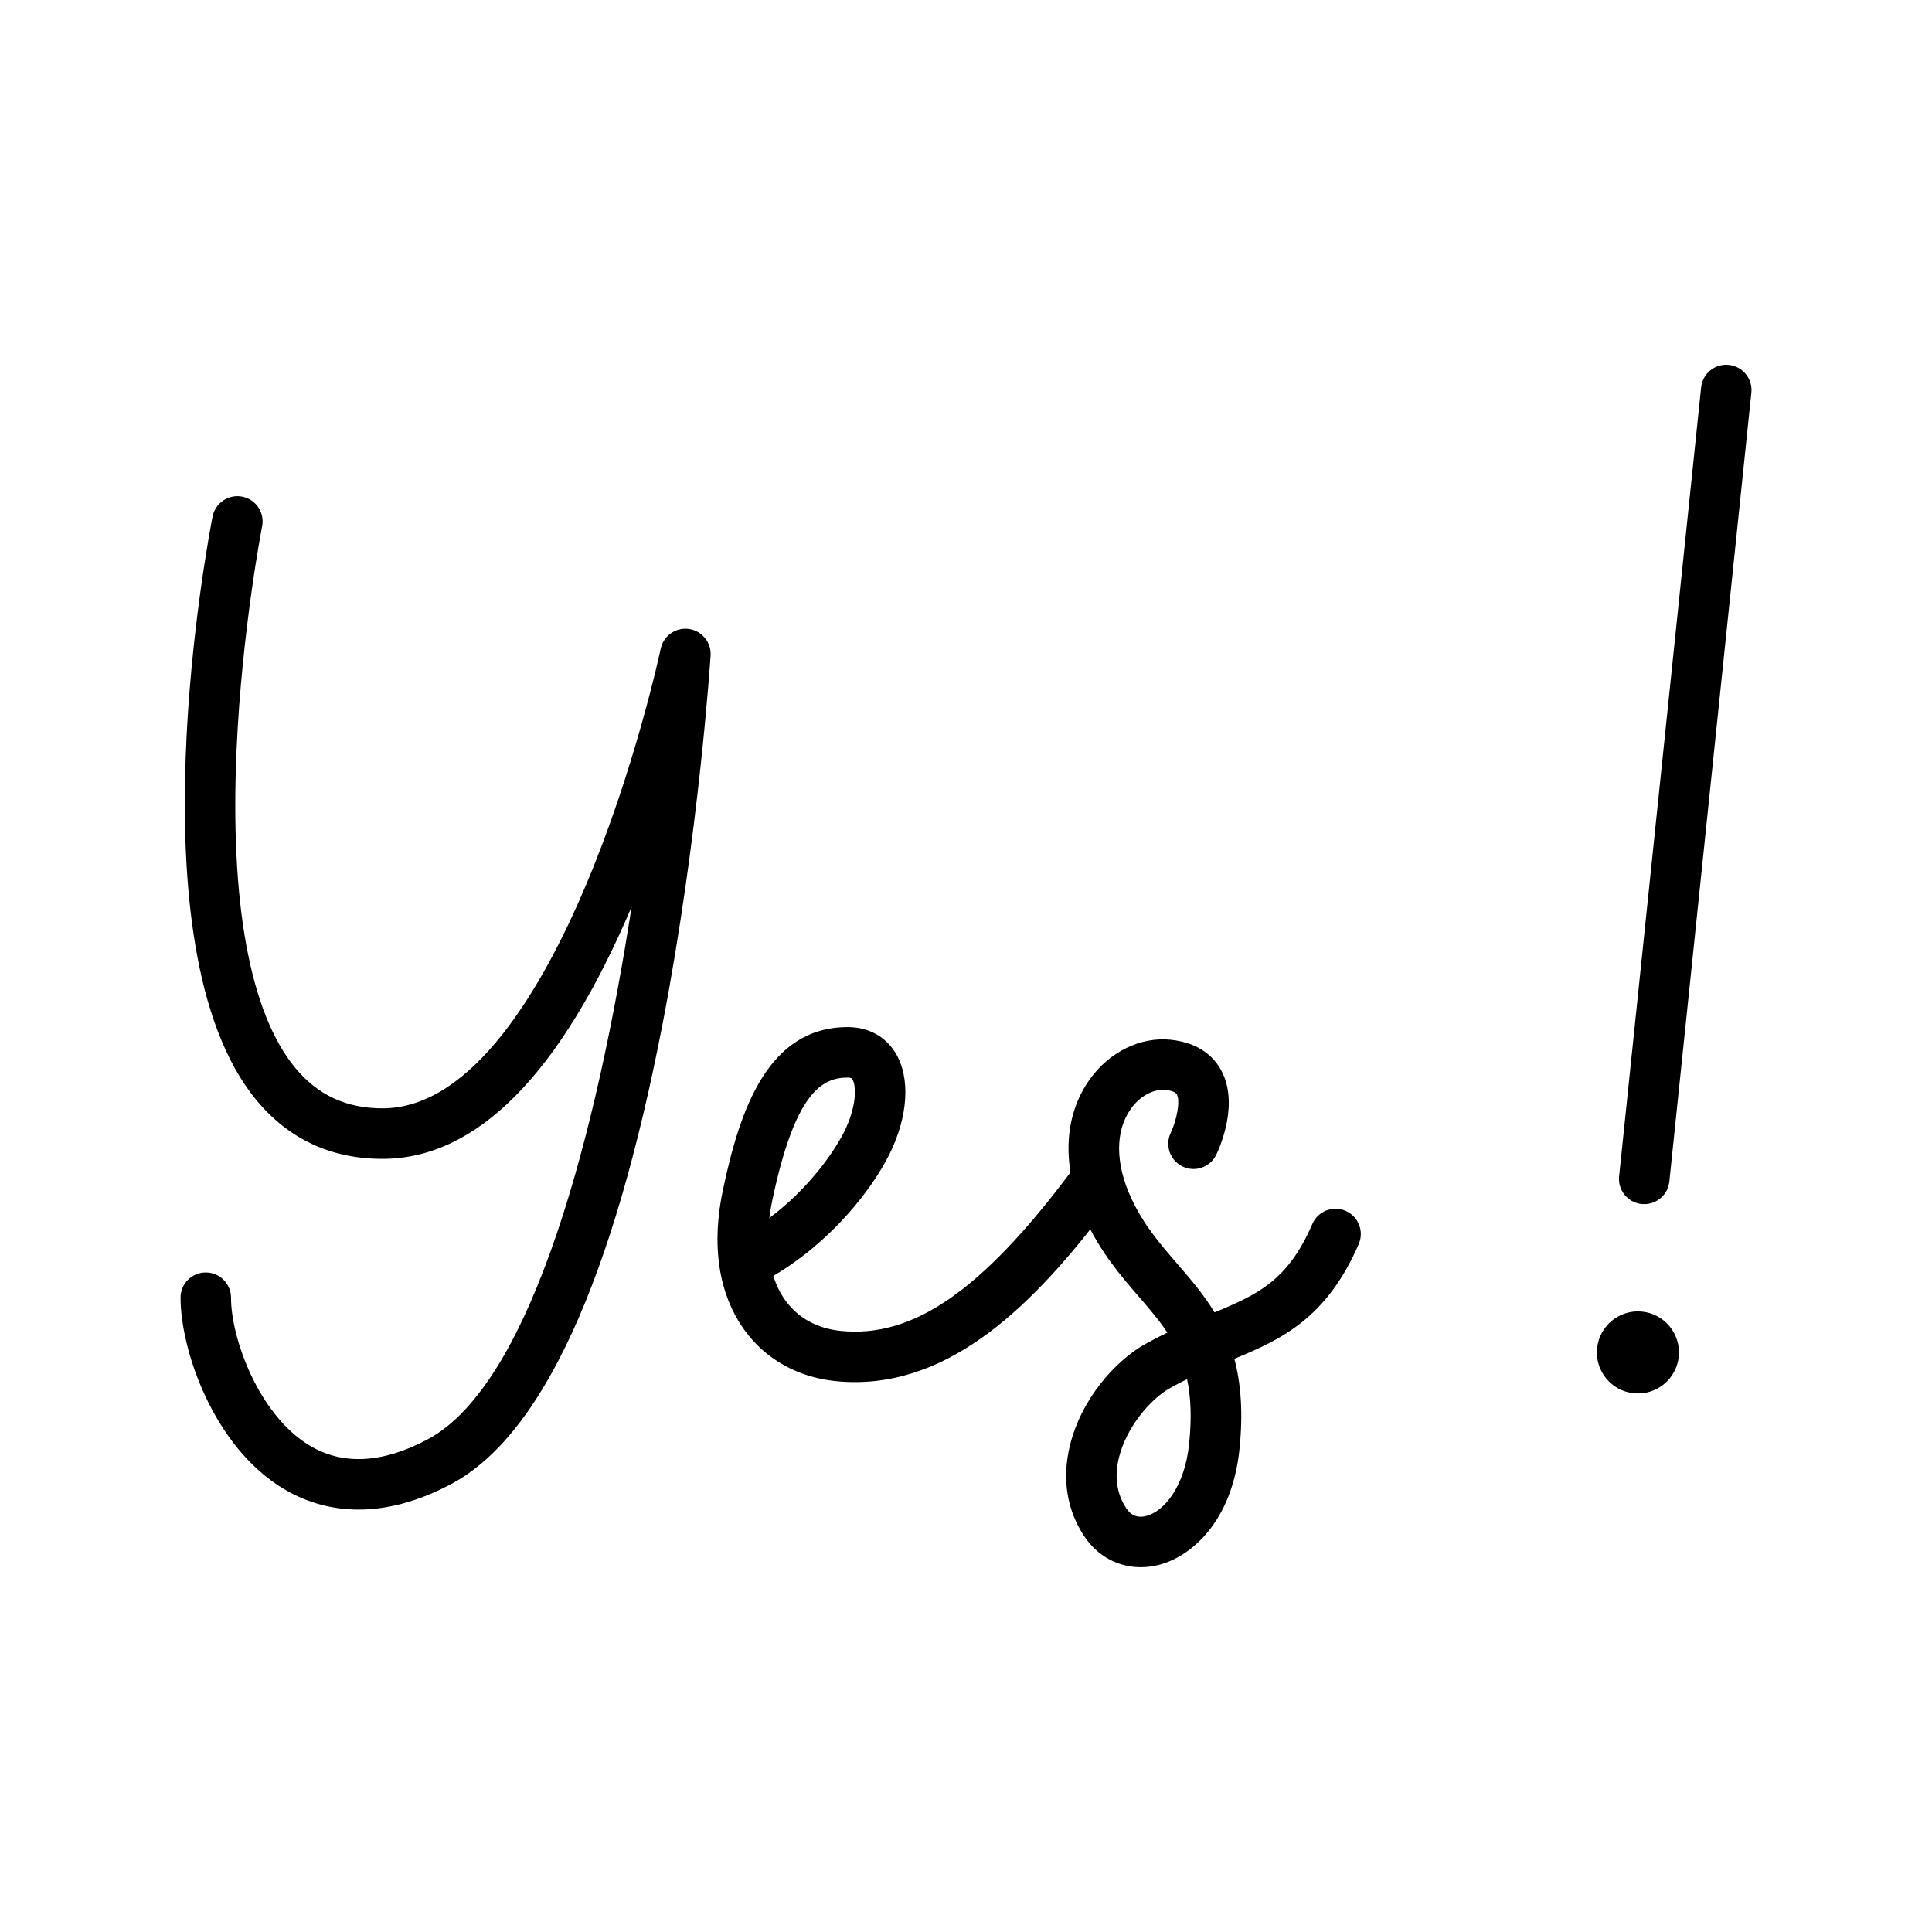
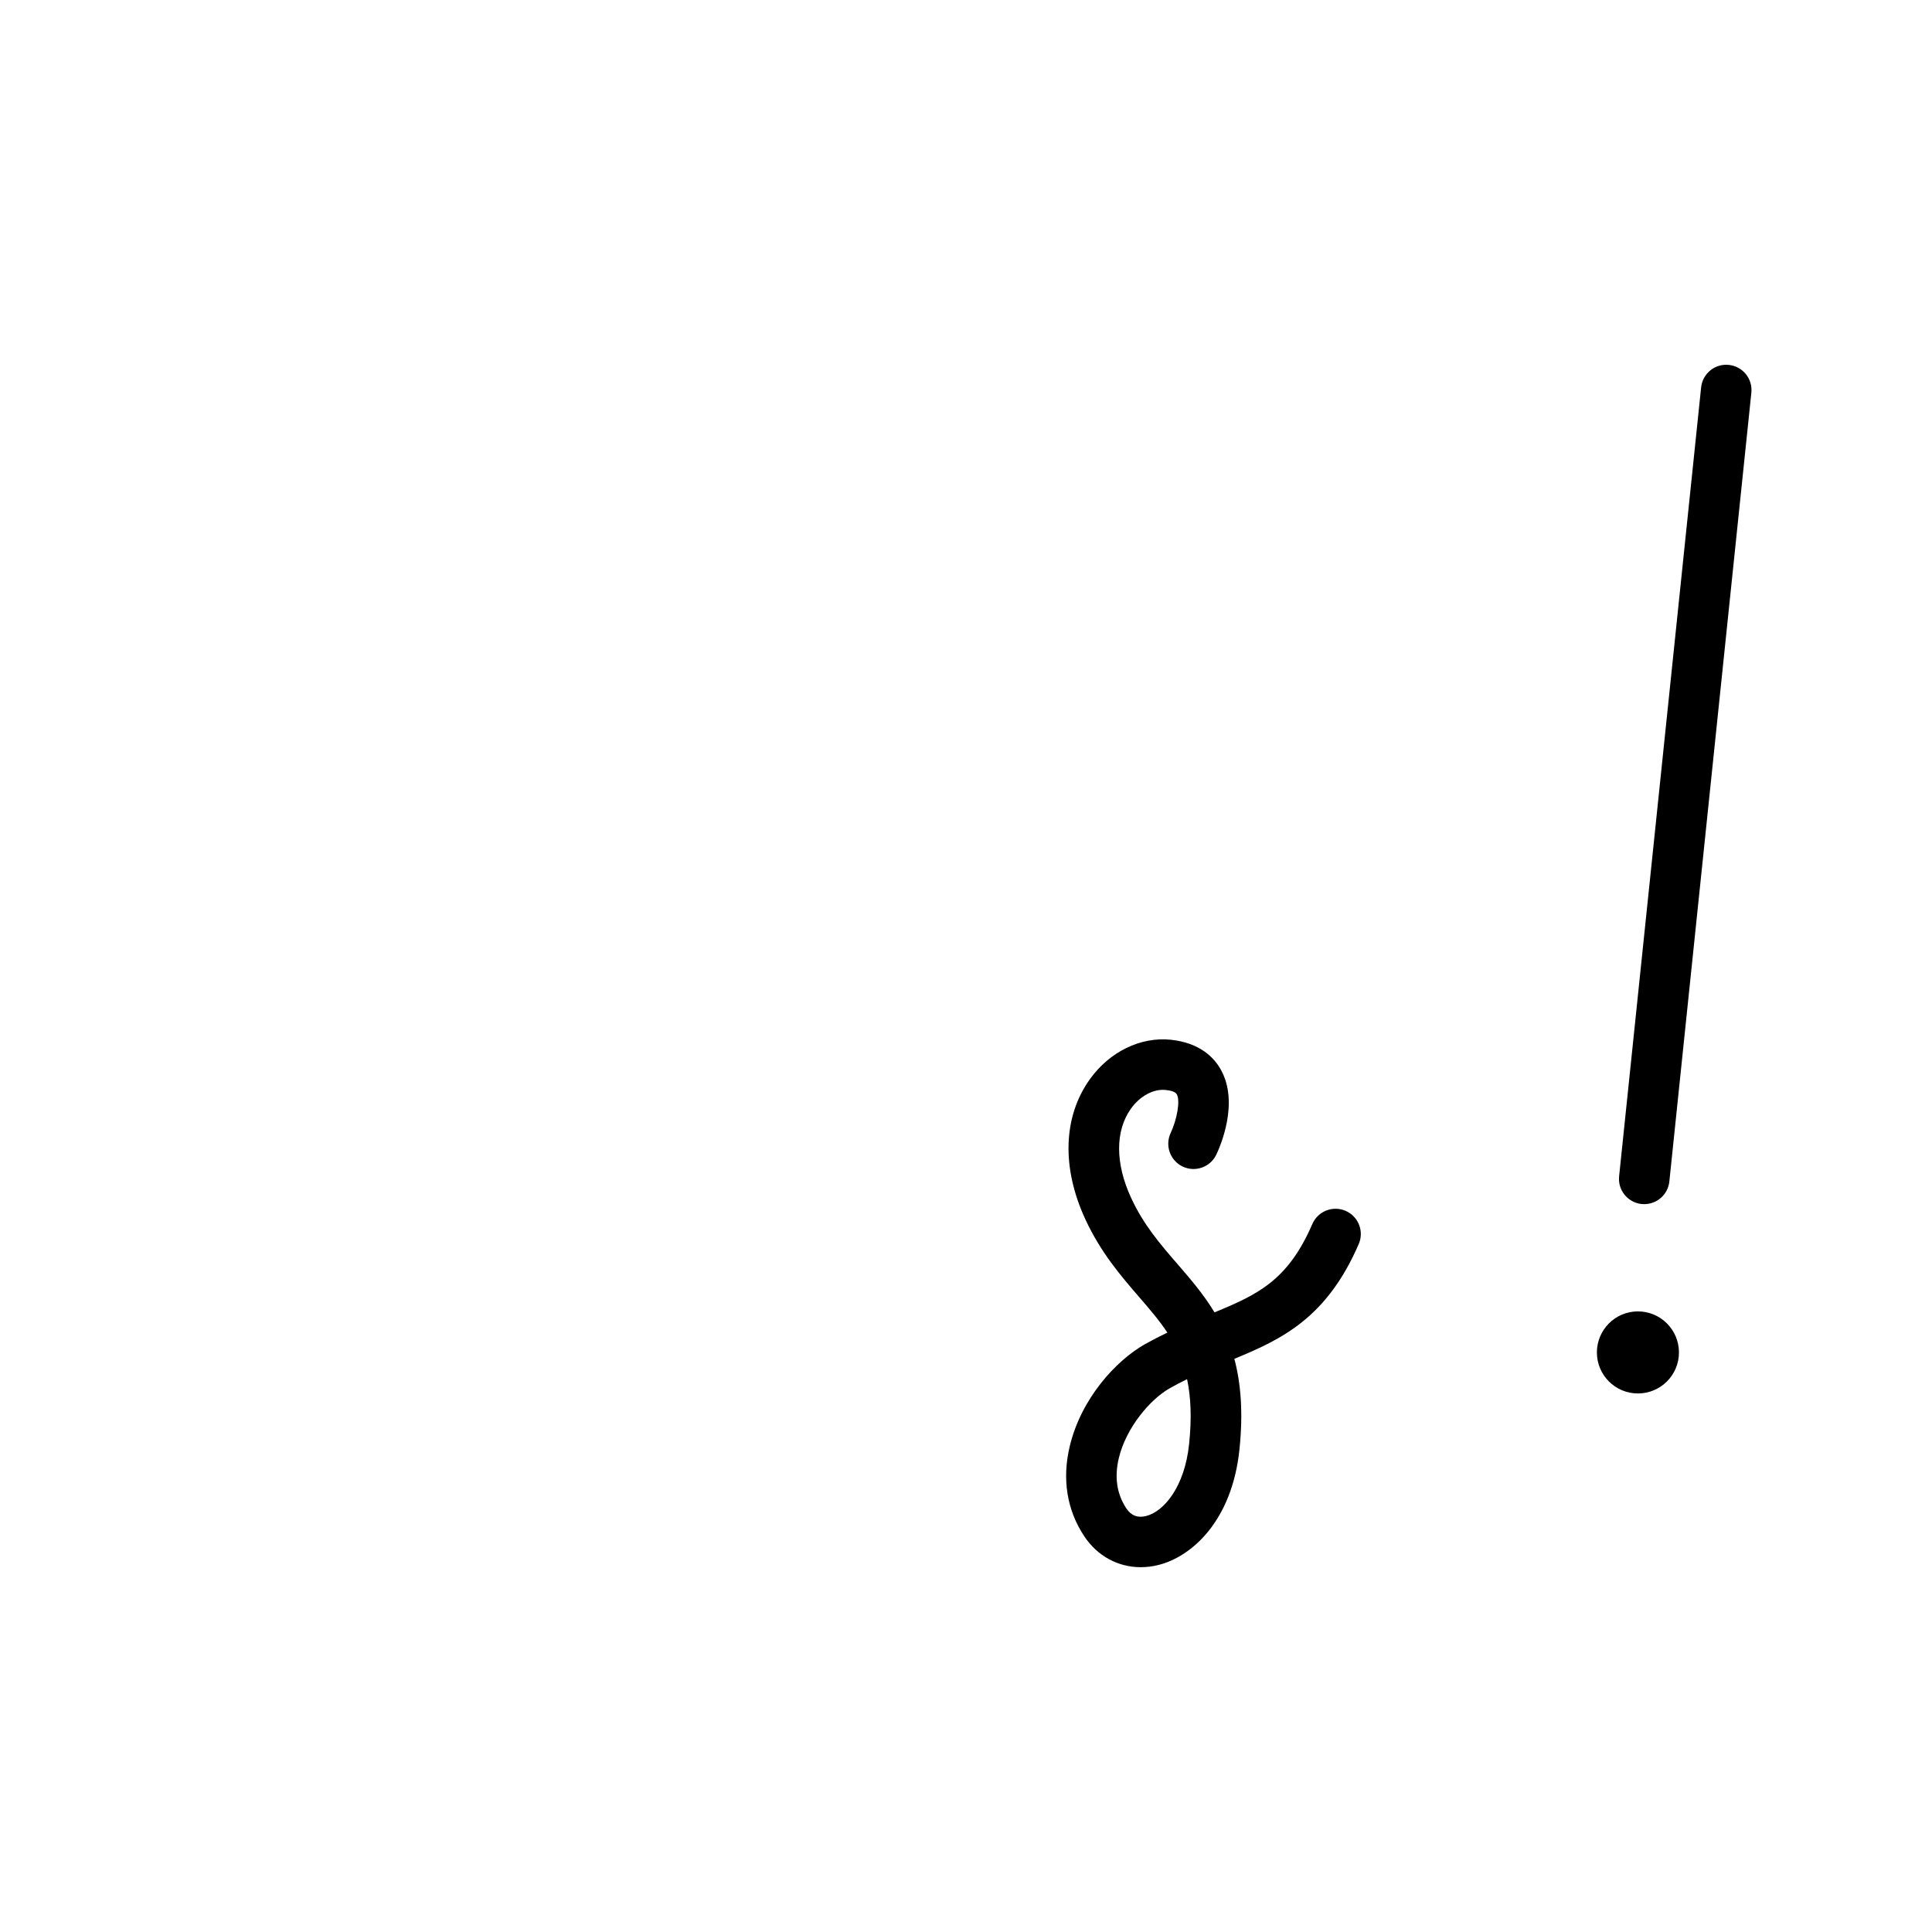
<svg xmlns="http://www.w3.org/2000/svg" viewBox="0 0 400 400" style="enable-background:new 0 0 400 400" xml:space="preserve">
  <g>
-     <path d="M74.25 312.54c-6.52 0-11.74-2.01-15.56-4.31-14.54-8.74-21.31-28.77-21.31-39.56 0-2.89 2.34-5.22 5.22-5.22 2.89 0 5.23 2.34 5.23 5.22 0 8.51 5.79 24.31 16.25 30.6 6.88 4.14 15.09 3.71 24.42-1.24 22-11.69 35.27-65.06 42.27-110.3-14.71 34.64-32.06 52.2-51.58 52.2-10.68 0-19.5-4.12-26.18-12.26-26.14-31.79-9.71-117.11-9-120.72.56-2.83 3.3-4.68 6.14-4.12 2.83.55 4.68 3.3 4.12 6.13-.04.21-4.19 21.56-5.29 46.21-1.41 31.75 2.78 54.52 12.1 65.86 4.67 5.68 10.6 8.44 18.11 8.44 18.71 0 33.26-25.19 42.17-46.32 10.16-24.08 15.38-48.58 15.43-48.83.57-2.68 3.11-4.47 5.82-4.1 2.71.37 4.68 2.77 4.51 5.51-.02.36-2.39 37.04-9.88 75.95-10.29 53.43-25.03 85.59-43.84 95.58-7.28 3.86-13.67 5.28-19.15 5.28zM177.01 286.15c-1.37 0-2.75-.07-4.15-.22-7.72-.81-14.35-4.53-18.68-10.49-3.76-5.16-7.59-14.41-4.5-29.1 3.51-16.66 9.32-33.69 25.83-33.69 4.25 0 7.75 1.88 9.87 5.31 3.16 5.12 2.67 13.19-1.27 21.09-3.69 7.37-12.08 18.08-24 25.11.6 1.92 1.44 3.64 2.53 5.13 2.61 3.58 6.52 5.73 11.33 6.25 14.99 1.57 29.24-8.24 47.67-32.82 1.73-2.31 5.01-2.77 7.32-1.05 2.31 1.73 2.78 5.01 1.05 7.31-13.92 18.55-30.99 37.17-53 37.17zm-1.51-63.05c-5.32 0-10.9 3.08-15.6 25.4-.27 1.25-.47 2.47-.61 3.67 8.09-6.03 13.36-13.61 15.46-17.79 2.61-5.23 2.59-9.53 1.73-10.92-.11-.19-.22-.36-.98-.36z" />
    <path d="M236.17 324.47c-4.66 0-8.94-2.28-11.67-6.38-3.61-5.41-4.65-11.87-3.02-18.66 2.36-9.88 9.54-17.73 15.59-21.14 1.57-.88 3.11-1.67 4.62-2.39-1.68-2.55-3.7-4.88-5.85-7.37-3.71-4.3-7.93-9.17-11.12-16.07-4.96-10.68-4.63-21.25.91-29 4.09-5.72 10.52-8.85 16.79-8.19 6.04.64 8.96 3.71 10.34 6.19 3.83 6.85-.11 15.86-.94 17.6-1.24 2.6-4.37 3.7-6.97 2.46-2.6-1.25-3.7-4.36-2.47-6.96 1.24-2.63 2.04-6.61 1.26-8-.34-.61-1.59-.82-2.31-.89-2.5-.27-5.32 1.25-7.18 3.87-3.29 4.6-3.27 11.36.06 18.52 2.58 5.56 5.97 9.48 9.56 13.63 2.69 3.11 5.41 6.26 7.68 10.02 9.09-3.73 15.24-6.7 20.26-18.3 1.15-2.65 4.23-3.86 6.88-2.72 2.65 1.15 3.87 4.23 2.72 6.88-6.63 15.3-15.88 19.69-25.75 23.76 1.33 5 1.85 11.05 1.06 18.72-1.55 15-10.02 22.29-16.81 23.97-1.24.31-2.45.45-3.64.45zm9.6-38.93c-1.18.58-2.37 1.19-3.58 1.88-3.97 2.23-9.01 8.06-10.55 14.46-.94 3.95-.42 7.45 1.56 10.42 1 1.49 2.33 2.01 4.07 1.58 3.64-.9 7.99-5.95 8.92-14.9.57-5.47.36-9.8-.42-13.44zM330.62 280.01c0-4.69 3.8-8.5 8.49-8.5s8.5 3.8 8.5 8.5c0 4.69-3.8 8.49-8.5 8.49-4.69 0-8.49-3.8-8.49-8.49zM362.6 81.29l-16.98 163.33c-.28 2.69-2.55 4.68-5.19 4.68-.18 0-.36-.01-.55-.02-2.87-.3-4.96-2.87-4.66-5.74L352.2 80.21c.3-2.88 2.87-4.97 5.74-4.66 2.87.3 4.96 2.87 4.66 5.74z" />
  </g>
</svg>